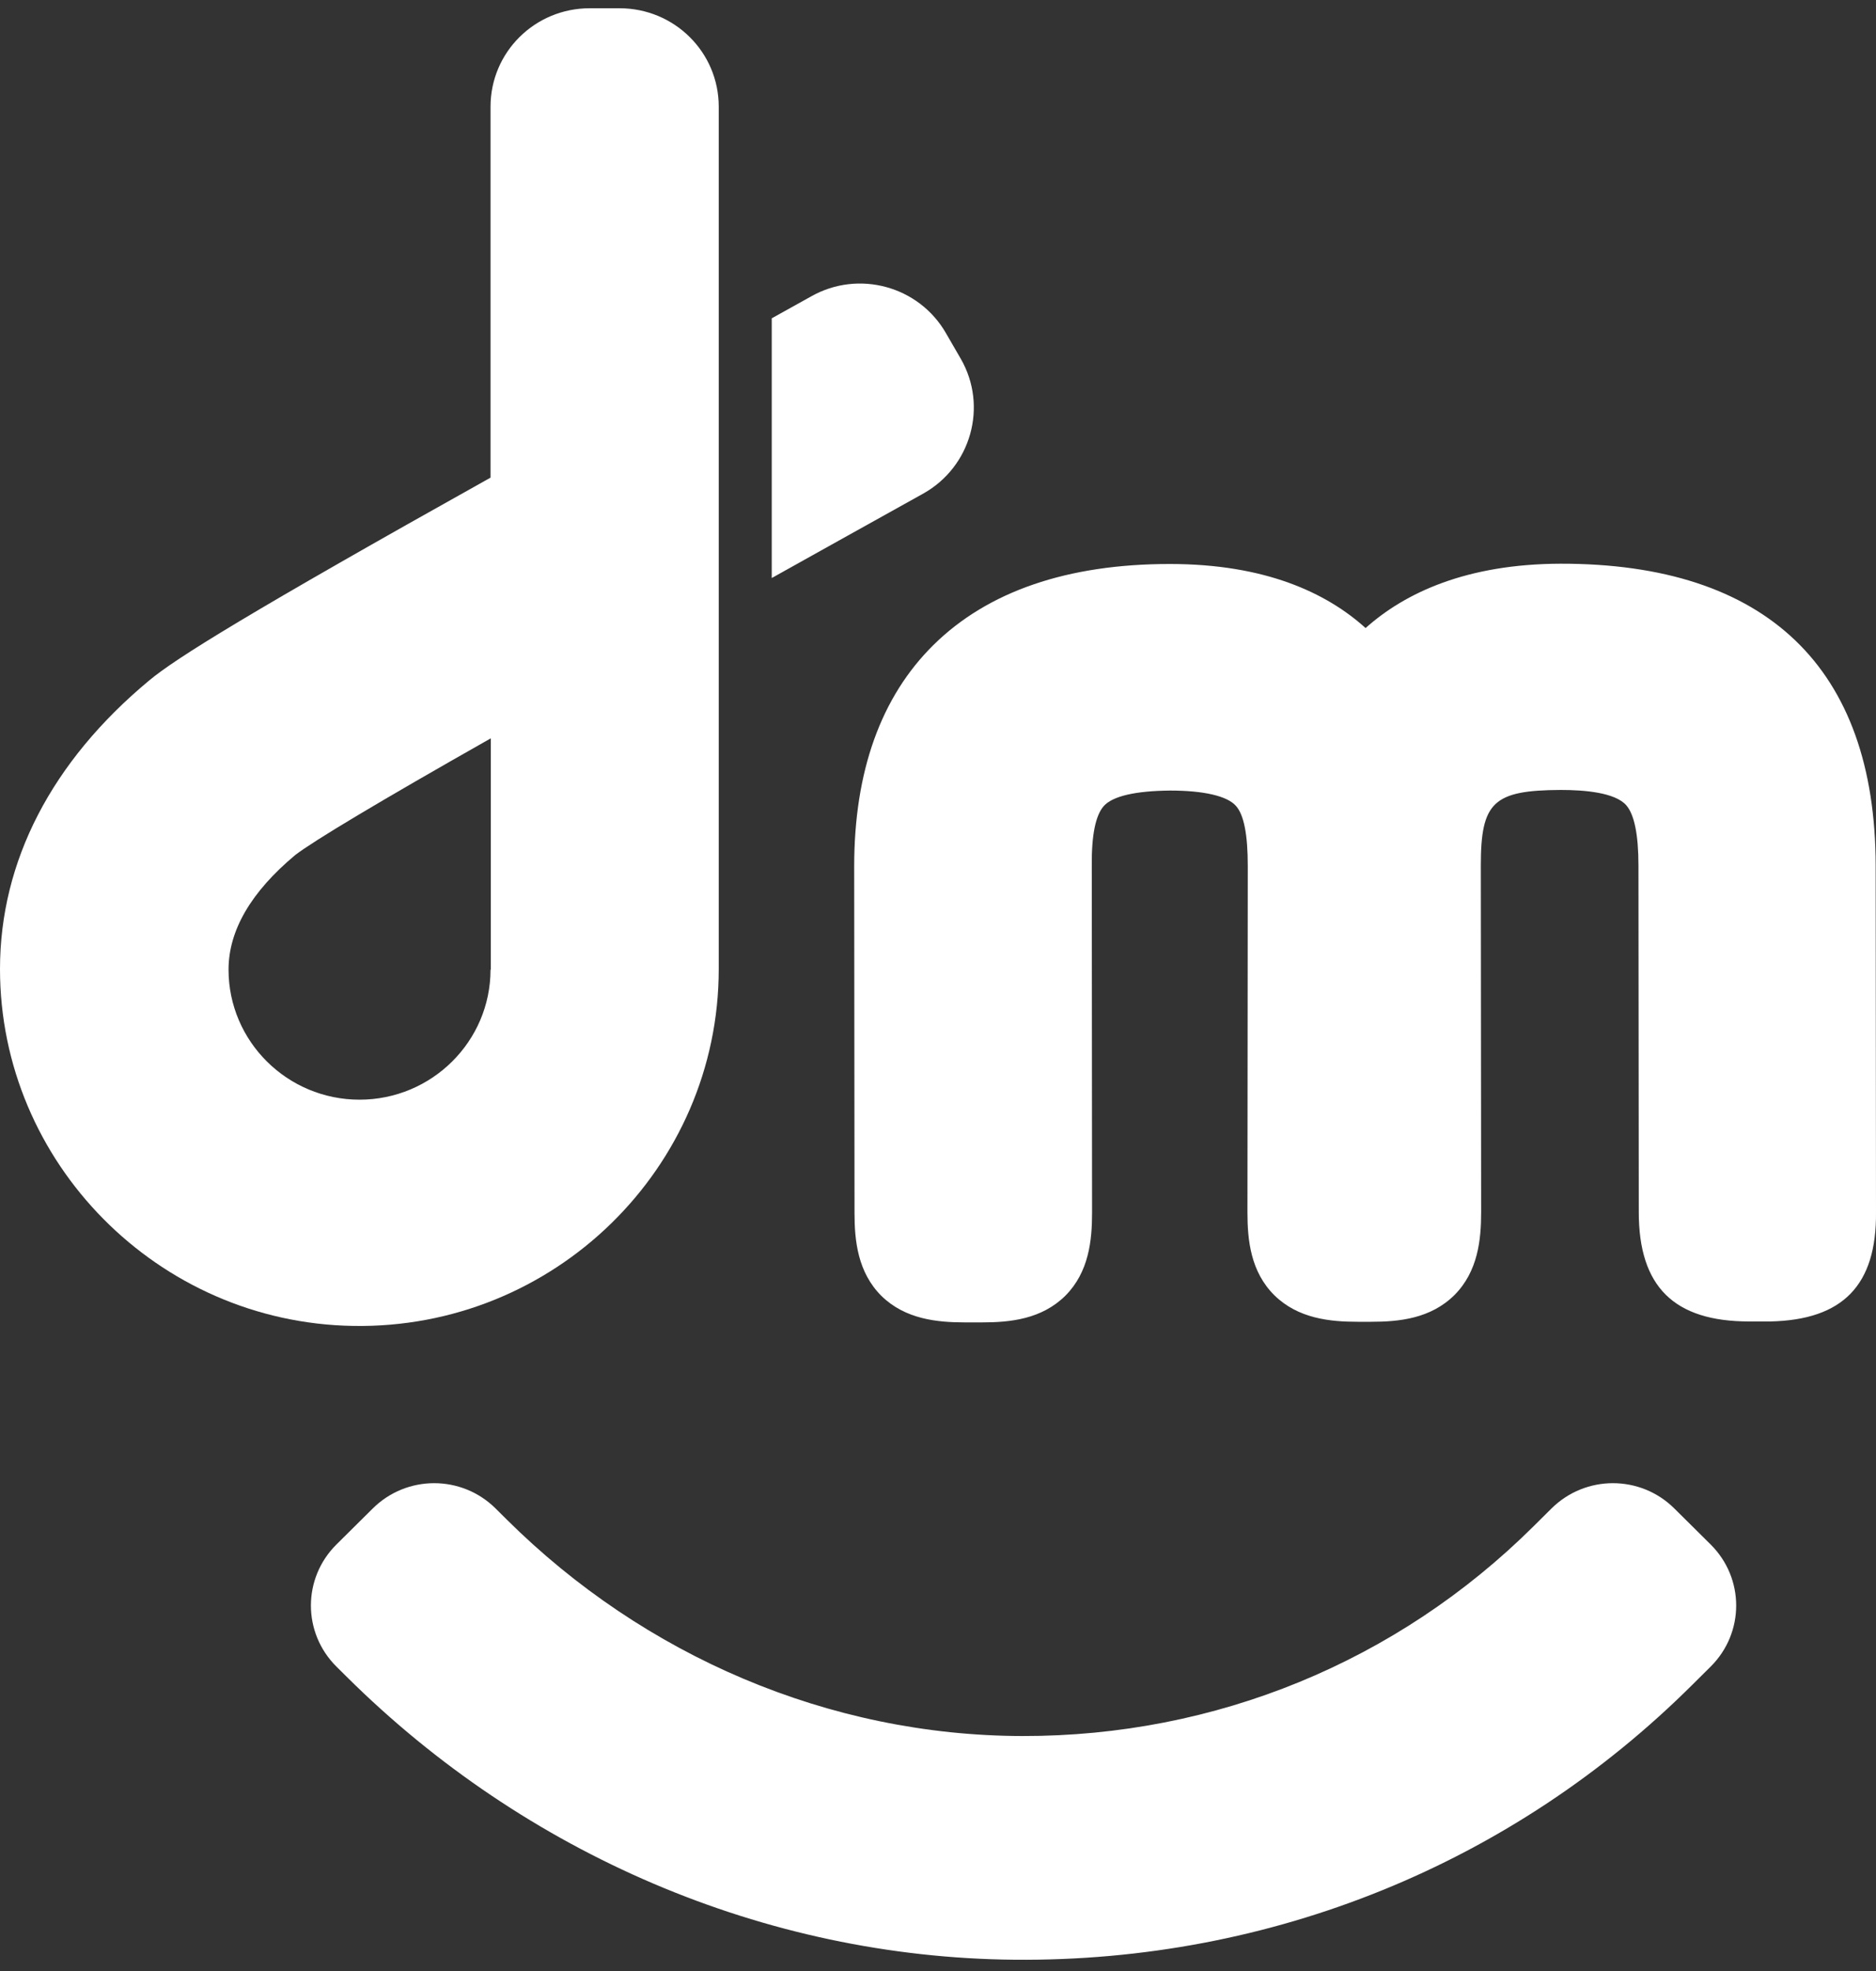
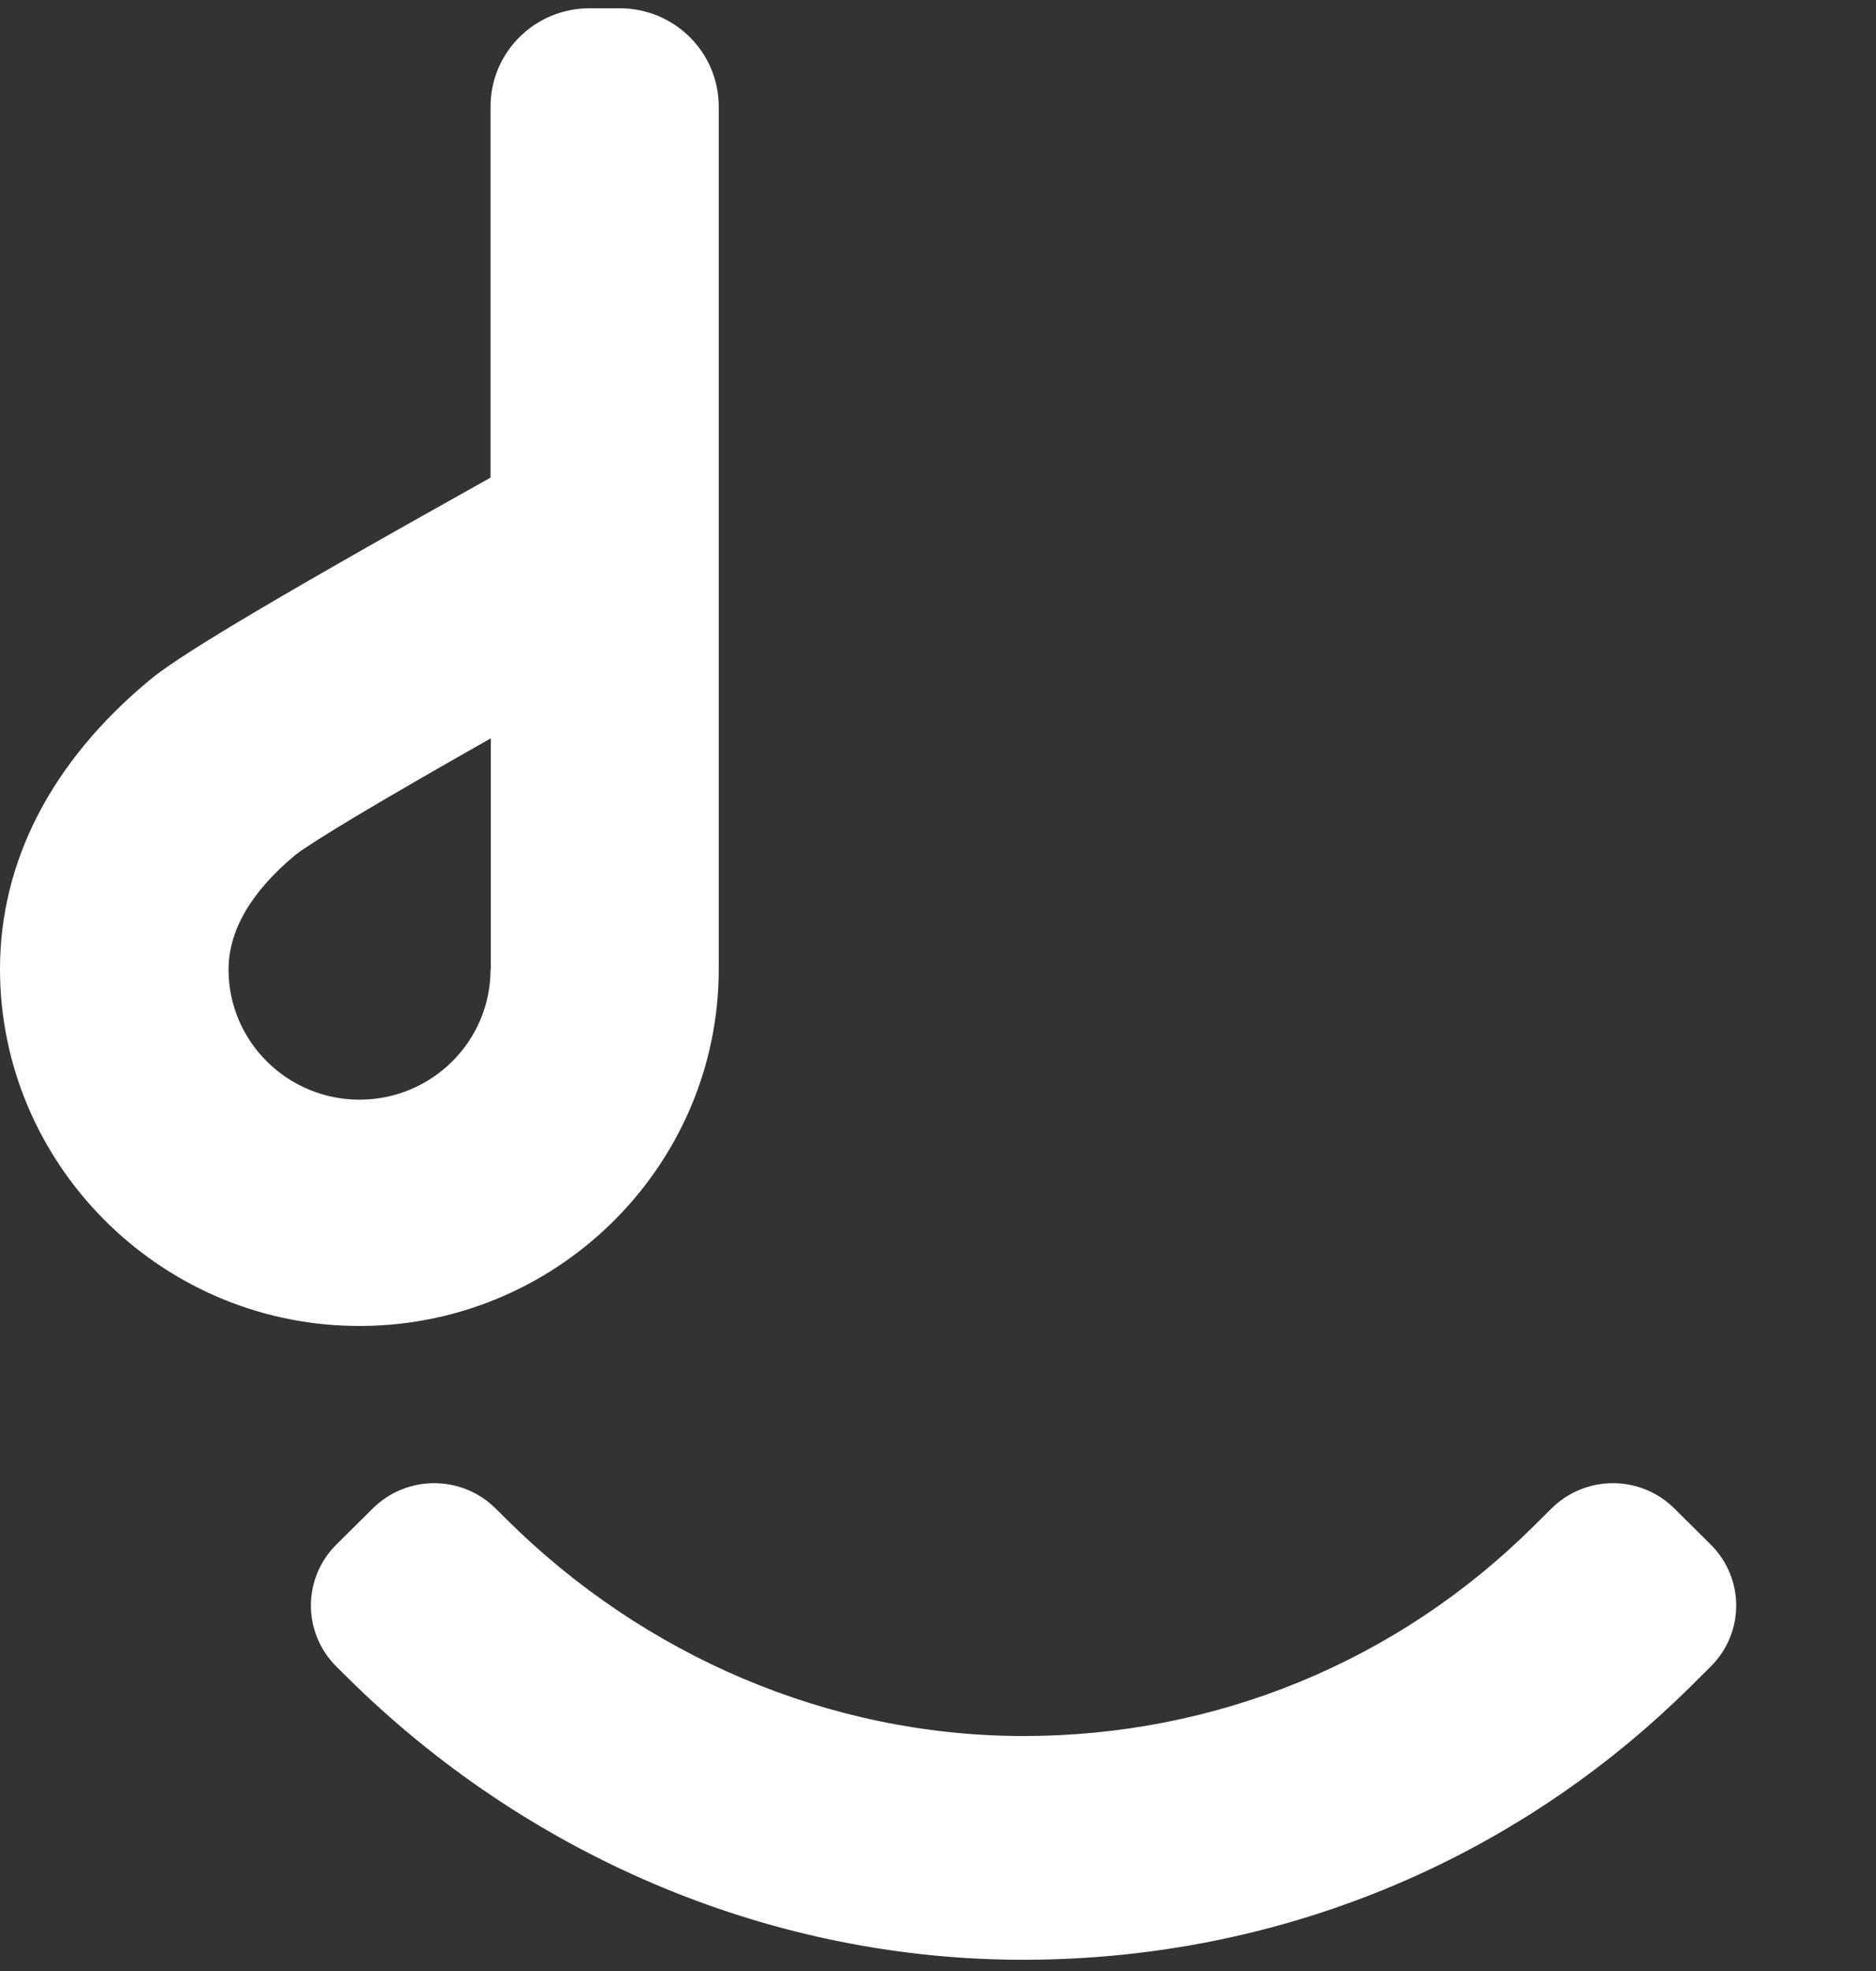
<svg xmlns="http://www.w3.org/2000/svg" width="40" height="42" viewBox="0 0 40 42" fill="none">
  <rect x="0" y="0" width="40" height="42" fill="#333333" stroke="none" />
-   <path d="M37.748 28.159C37.721 28.159 37.693 28.159 37.659 28.159H37.296C35.695 28.159 34.942 27.419 34.942 25.83L34.935 18.442C34.935 17.783 34.846 17.356 34.675 17.159C34.435 16.887 33.785 16.833 33.278 16.833C31.841 16.84 31.574 17.091 31.574 18.442L31.581 25.83C31.581 26.421 31.512 27.093 31.013 27.595C30.506 28.098 29.836 28.166 29.233 28.166H28.953C28.357 28.166 27.68 28.098 27.173 27.602C26.666 27.1 26.598 26.427 26.598 25.837L26.605 18.456C26.605 17.783 26.523 17.362 26.352 17.172C26.167 16.962 25.667 16.846 24.949 16.846C24.216 16.853 23.723 16.962 23.532 17.179C23.361 17.376 23.272 17.79 23.279 18.456L23.285 25.843C23.285 26.434 23.217 27.106 22.717 27.609C22.211 28.111 21.54 28.179 20.938 28.179H20.575C19.979 28.179 19.302 28.111 18.795 27.616C18.289 27.113 18.22 26.441 18.22 25.85L18.213 18.462C18.213 16.439 18.782 14.85 19.904 13.743C21.061 12.602 22.758 12.018 24.942 12.018C26.975 12.018 28.282 12.63 29.117 13.383C29.959 12.63 31.273 12.018 33.272 12.012C37.666 12.005 39.986 14.232 39.993 18.442L40 25.83C40.014 27.385 39.295 28.125 37.748 28.159Z" fill="white" />
  <path d="M21.636 41.76C16.29 41.712 11.191 39.492 7.406 35.744L7.173 35.513C6.448 34.793 6.448 33.632 7.173 32.912L7.947 32.145C8.672 31.425 9.843 31.425 10.568 32.145L10.808 32.383C13.73 35.282 17.673 36.986 21.8 36.993C25.914 37 29.788 35.411 32.697 32.525L33.08 32.145C33.806 31.425 34.976 31.425 35.701 32.145L36.475 32.912C37.2 33.632 37.2 34.793 36.475 35.513L36.092 35.893C32.245 39.723 27.098 41.807 21.636 41.76Z" fill="white" />
  <path d="M15.325 2.274C15.325 1.113 14.38 0.176 13.21 0.176H12.573C11.403 0.176 10.459 1.113 10.459 2.274V10.178C5.318 13.05 3.744 14.028 3.176 14.504C1.102 16.228 1.52588e-05 18.354 1.52588e-05 20.649C1.52588e-05 24.777 3.368 28.186 7.529 28.254C11.814 28.328 15.325 24.886 15.325 20.649V2.274ZM10.459 20.662C10.459 22.19 9.206 23.433 7.666 23.433C6.126 23.433 4.873 22.19 4.873 20.662C4.873 19.827 5.352 19.006 6.297 18.218C6.687 17.919 8.077 17.084 10.465 15.733V20.662H10.459Z" fill="white" />
-   <path d="M20.486 7.646L20.171 7.102C19.596 6.098 18.309 5.744 17.297 6.315C17.016 6.471 16.735 6.627 16.455 6.783V12.317C17.461 11.754 18.686 11.075 19.685 10.518C20.705 9.948 21.068 8.657 20.486 7.646Z" fill="white" />
</svg>